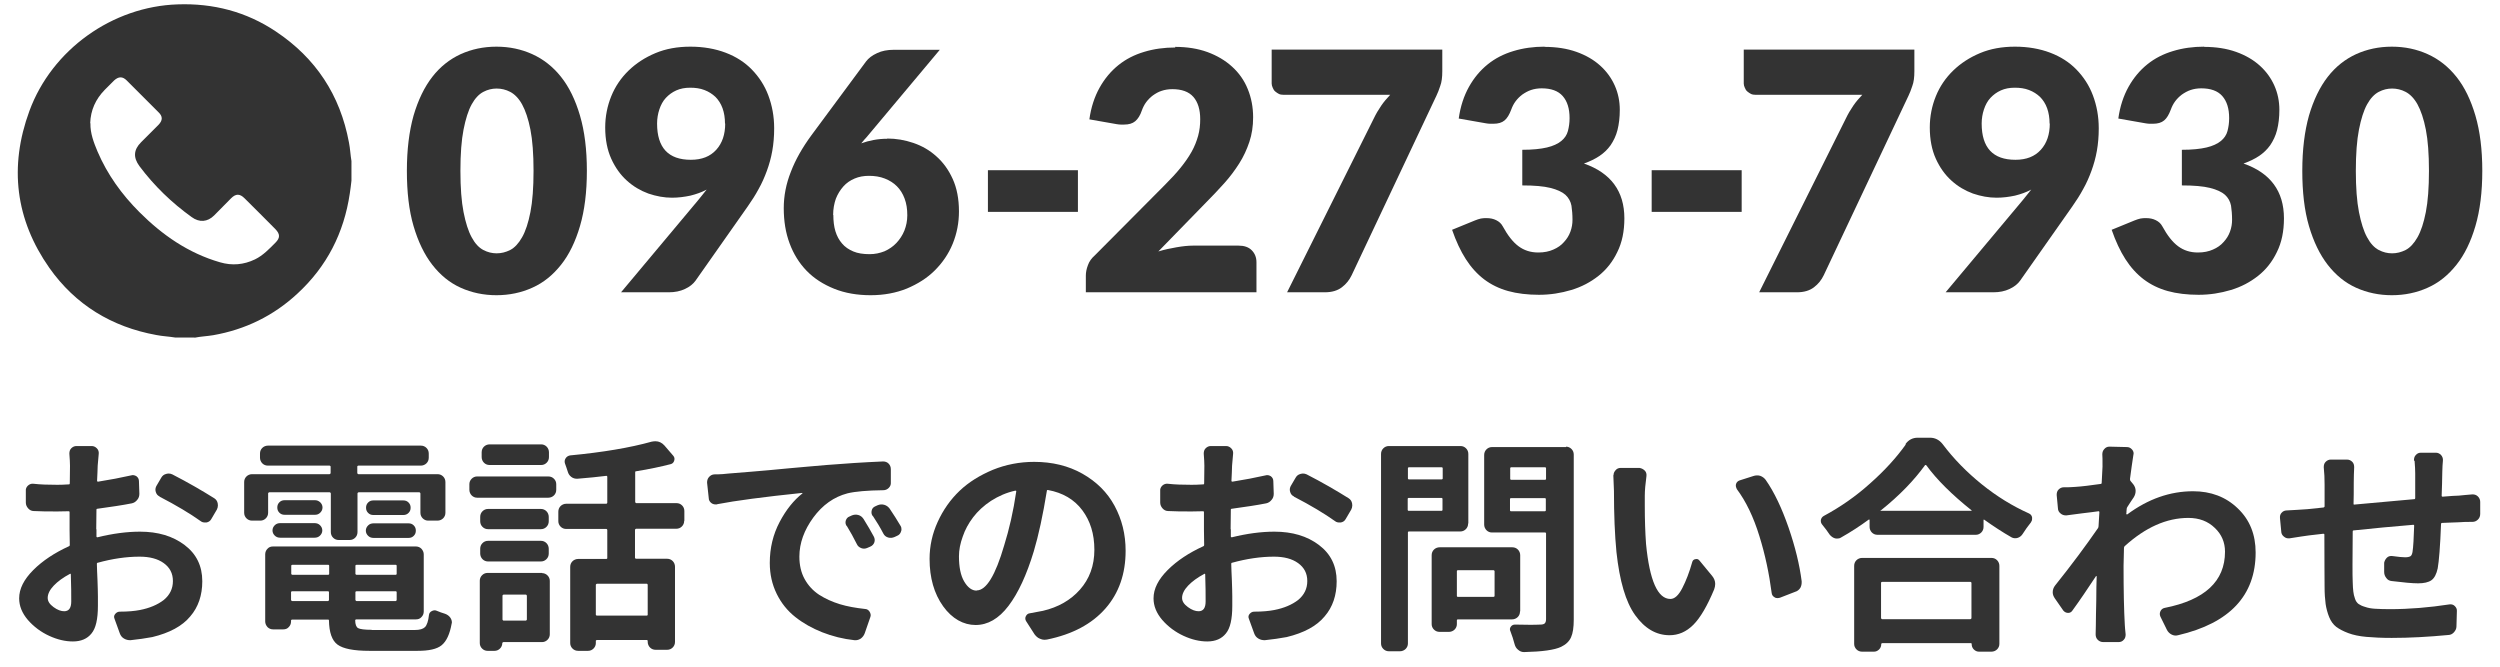
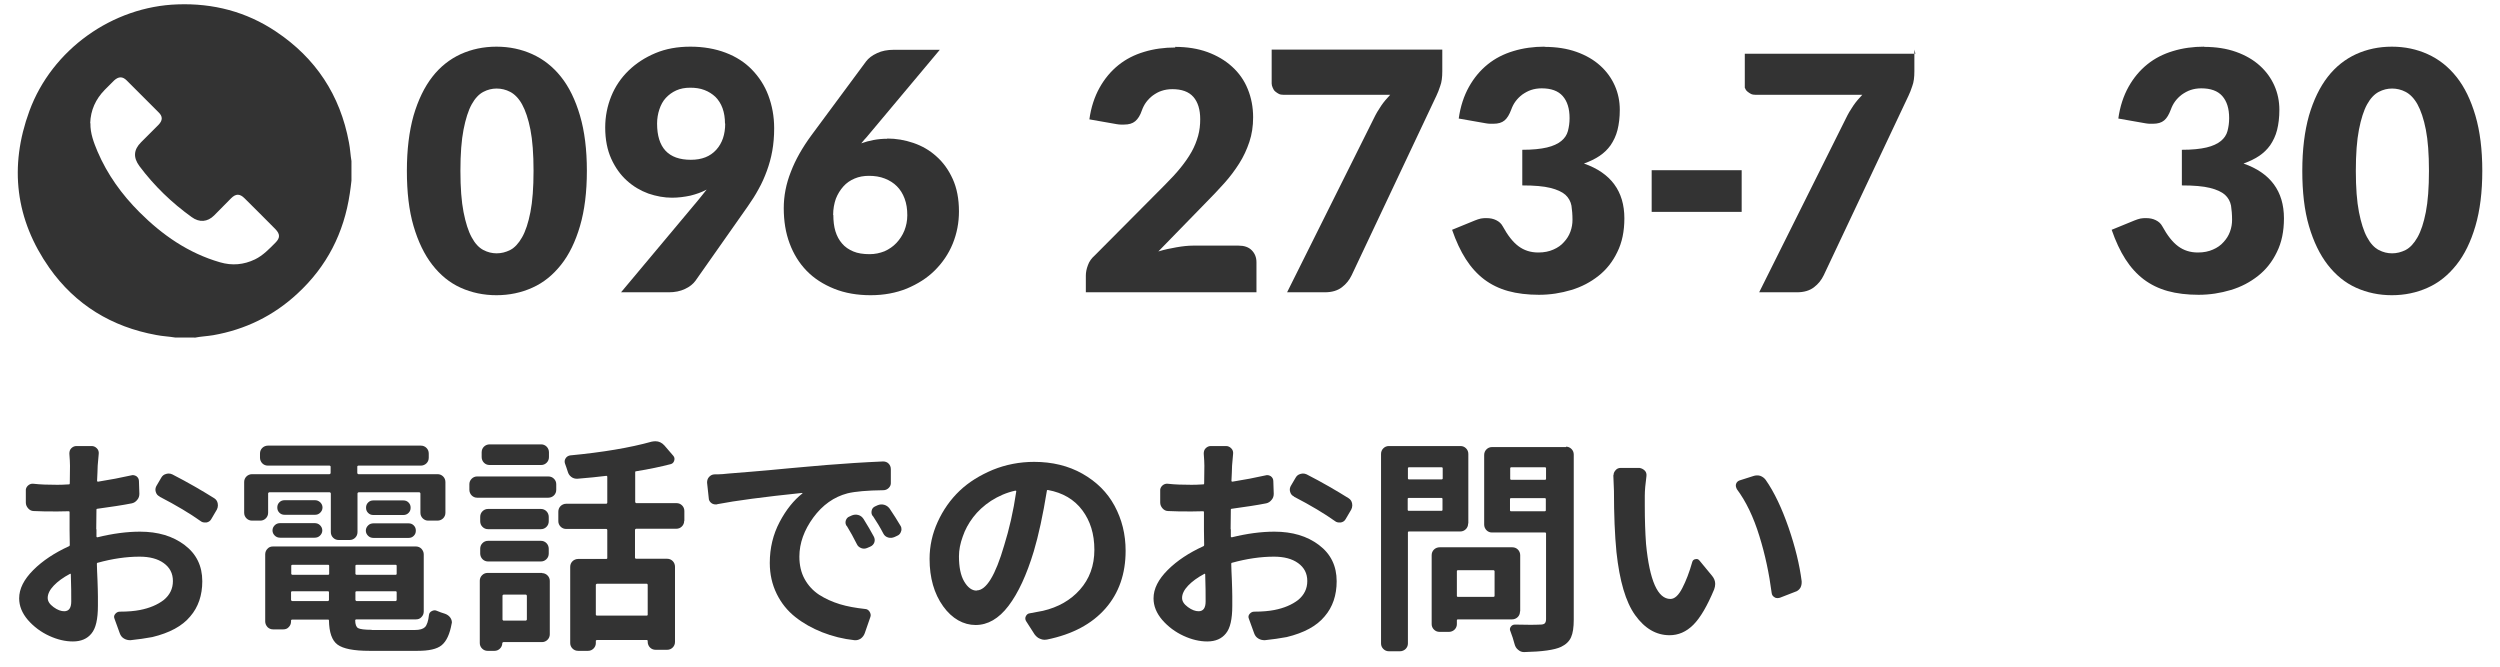
<svg xmlns="http://www.w3.org/2000/svg" viewBox="0 0 120 32">
  <defs>
    <style>.d{fill:#333;}</style>
  </defs>
  <g id="a" />
  <g id="b">
    <g>
      <path class="d" d="M4.63,25.42v.34s.02,.04,.05,.03c.73-.18,1.41-.27,2.04-.27,.86,0,1.57,.21,2.14,.64,.57,.43,.85,1.01,.85,1.74,0,.67-.19,1.24-.58,1.69-.38,.46-.99,.79-1.82,.99-.32,.06-.67,.11-1.05,.15-.11,0-.21-.02-.31-.08s-.16-.14-.2-.25l-.25-.69c-.04-.09-.03-.17,.03-.24s.13-.11,.22-.11c.39,0,.72-.03,.97-.08,.46-.09,.84-.25,1.14-.48,.29-.24,.44-.54,.44-.91s-.15-.65-.44-.86c-.29-.21-.68-.31-1.16-.31-.64,0-1.31,.1-2,.29-.04,0-.05,.03-.05,.05,0,.21,.02,.48,.03,.79s.02,.57,.02,.77,0,.35,0,.46c0,.64-.1,1.08-.31,1.33-.2,.25-.5,.38-.89,.38-.37,0-.75-.09-1.14-.27-.39-.18-.73-.43-1.02-.76-.28-.33-.42-.67-.42-1.04,0-.46,.23-.91,.68-1.36s1.03-.83,1.71-1.14c.03-.01,.04-.04,.04-.06,0-.16-.01-.4-.01-.72v-.86s-.01-.05-.04-.04c-.25,0-.43,.01-.54,.01-.44,0-.82,0-1.14-.02-.11,0-.2-.05-.27-.13s-.11-.17-.11-.28v-.56c-.01-.1,.03-.18,.1-.25,.08-.07,.16-.1,.26-.09,.35,.04,.73,.05,1.13,.05,.12,0,.31,0,.58-.02,.03,0,.04-.02,.04-.05,0-.24,.01-.52,.01-.84,0-.14-.01-.33-.03-.58,0-.1,.02-.19,.09-.26s.15-.11,.25-.11h.73c.1,0,.18,.04,.25,.11s.1,.16,.09,.26c-.02,.22-.04,.41-.05,.57,0,.2-.02,.44-.03,.73,0,.03,.02,.04,.05,.04,.57-.09,1.09-.19,1.58-.3,.09-.03,.18-.01,.26,.04,.08,.06,.12,.14,.12,.24l.02,.6c0,.11-.03,.21-.1,.29-.07,.09-.16,.15-.26,.17-.45,.09-1,.17-1.65,.26-.04,0-.05,.02-.05,.05,0,.21-.01,.52-.01,.92Zm-1.55,3.92c.23,0,.34-.16,.34-.47s0-.75-.02-1.3c0-.03-.03-.04-.05-.02-.32,.17-.58,.36-.77,.56s-.29,.4-.29,.59c0,.16,.09,.3,.28,.44,.19,.14,.36,.2,.52,.2Zm4.58-5.51c-.09-.04-.15-.11-.18-.21-.01-.04-.02-.07-.02-.11,0-.06,.01-.11,.04-.17l.24-.41c.05-.09,.12-.15,.23-.18,.04-.01,.08-.02,.12-.02,.06,0,.12,.01,.18,.04,.76,.39,1.43,.78,2.02,1.15,.09,.06,.14,.14,.16,.24,0,.04,.01,.07,.01,.1,0,.07-.02,.14-.05,.2l-.27,.46c-.05,.09-.13,.14-.23,.16h-.08c-.07,0-.14-.02-.19-.06-.52-.37-1.17-.76-1.98-1.18Z" />
      <path class="d" d="M12.92,23.63s-.05,.02-.05,.05v.93c0,.11-.04,.2-.11,.27s-.16,.11-.26,.11h-.4c-.11,0-.2-.04-.27-.11s-.11-.16-.11-.27v-1.47c0-.11,.04-.2,.11-.27s.17-.11,.27-.11h3.72s.05-.02,.05-.05v-.32s-.02-.04-.05-.04h-2.96c-.11,0-.2-.04-.27-.11s-.11-.17-.11-.27v-.2c0-.11,.04-.2,.11-.27s.17-.11,.27-.11h7.34c.11,0,.2,.04,.27,.11s.11,.16,.11,.27v.2c0,.11-.04,.2-.11,.27s-.17,.11-.27,.11h-3s-.05,.01-.05,.04v.32s.02,.05,.05,.05h3.8c.11,0,.2,.04,.27,.11s.11,.16,.11,.27v1.47c0,.11-.04,.2-.11,.27s-.17,.11-.27,.11h-.45c-.1,0-.19-.04-.26-.11s-.11-.16-.11-.27v-.93s-.02-.05-.05-.05h-2.92s-.05,.02-.05,.05v1.86c0,.11-.04,.2-.11,.27-.07,.07-.16,.11-.27,.11h-.52c-.11,0-.2-.04-.27-.11-.07-.07-.11-.16-.11-.27v-1.86s-.02-.05-.05-.05h-2.89Zm4.92,6.61h2.07c.24,0,.4-.05,.49-.14,.09-.09,.16-.29,.19-.58,.01-.09,.06-.15,.14-.19,.08-.04,.16-.05,.24-.01,.12,.05,.25,.1,.39,.14,.11,.04,.19,.1,.25,.18,.05,.07,.08,.15,.08,.23,0,.02,0,.04-.01,.06-.09,.51-.25,.85-.48,1.04s-.62,.27-1.16,.27h-2.31c-.75,0-1.26-.1-1.53-.3-.27-.2-.4-.59-.41-1.16,0-.03-.01-.04-.04-.04h-1.73s-.05,.01-.05,.04v.05c0,.11-.04,.2-.11,.27-.07,.08-.16,.11-.27,.11h-.48c-.11,0-.2-.04-.27-.11-.07-.08-.11-.17-.11-.27v-3.22c0-.11,.04-.2,.11-.27,.07-.08,.16-.11,.27-.11h6.85c.11,0,.2,.04,.27,.11,.07,.08,.11,.17,.11,.27v2.74c0,.11-.04,.2-.11,.27-.07,.08-.16,.11-.27,.11h-2.86s-.05,.01-.05,.04c0,.2,.05,.33,.14,.38s.31,.08,.65,.08Zm-4.39-4.43c-.1,0-.19-.03-.26-.1-.07-.07-.11-.15-.11-.25s.04-.18,.11-.25c.07-.07,.16-.1,.26-.1h1.65c.1,0,.19,.03,.26,.1,.07,.07,.11,.15,.11,.25s-.04,.18-.11,.25c-.07,.07-.16,.1-.26,.1h-1.65Zm1.67-1.8c.09,0,.17,.03,.25,.1,.07,.07,.11,.15,.11,.25s-.04,.18-.11,.25c-.07,.07-.15,.1-.25,.1h-1.46c-.1,0-.18-.03-.25-.1-.07-.07-.1-.15-.1-.25s.03-.18,.1-.25c.07-.07,.15-.1,.25-.1h1.46Zm.68,3.14s-.01-.04-.04-.04h-1.73s-.05,.01-.05,.04v.4s.02,.04,.05,.04h1.73s.04-.01,.04-.04v-.4Zm-1.83,1.65s.02,.05,.05,.05h1.73s.04-.02,.04-.05v-.38s-.01-.04-.04-.04h-1.73s-.05,.01-.05,.04v.38Zm5.03-1.21s.04-.01,.04-.04v-.4s-.01-.04-.04-.04h-1.89s-.05,.01-.05,.04v.4s.02,.04,.05,.04h1.89Zm-1.94,1.21s.02,.05,.05,.05h1.89s.04-.02,.04-.05v-.38s-.01-.04-.04-.04h-1.89s-.05,.01-.05,.04v.38Zm.61-4.18c-.07-.07-.1-.15-.1-.25s.03-.18,.1-.25c.07-.07,.15-.1,.25-.1h1.44c.1,0,.18,.03,.25,.1,.07,.07,.1,.15,.1,.25s-.03,.18-.1,.25c-.07,.07-.15,.1-.25,.1h-1.44c-.1,0-.18-.03-.25-.1Zm.26,1.2c-.1,0-.19-.03-.26-.1-.07-.07-.11-.15-.11-.25s.04-.18,.11-.25c.07-.07,.16-.1,.26-.1h1.68c.1,0,.18,.03,.25,.1,.07,.07,.1,.15,.1,.25s-.03,.18-.1,.25c-.07,.07-.15,.1-.25,.1h-1.68Z" />
      <path class="d" d="M22.9,23.89c-.1,0-.19-.04-.26-.11s-.11-.17-.11-.27v-.27c0-.1,.04-.19,.11-.26s.16-.11,.26-.11h3.42c.11,0,.2,.04,.27,.11s.11,.16,.11,.26v.27c0,.11-.04,.2-.11,.27s-.17,.11-.27,.11h-3.42Zm3.12,3.62c.1,0,.19,.04,.26,.11s.11,.16,.11,.26v2.57c0,.1-.04,.19-.11,.26s-.16,.11-.26,.11h-1.86s-.05,.02-.05,.05c0,.1-.04,.19-.11,.26s-.16,.11-.26,.11h-.34c-.1,0-.19-.04-.26-.11s-.11-.16-.11-.26v-3c0-.1,.04-.19,.11-.26s.16-.11,.26-.11h2.63Zm-.05-3.08c.1,0,.19,.04,.26,.11s.11,.17,.11,.27v.21c0,.11-.04,.2-.11,.27s-.16,.11-.26,.11h-2.55c-.1,0-.19-.04-.26-.11s-.11-.16-.11-.27v-.21c0-.11,.04-.2,.11-.27s.16-.11,.26-.11h2.55Zm-2.55,2.52c-.1,0-.19-.04-.26-.11s-.11-.17-.11-.27v-.23c0-.11,.04-.2,.11-.27s.16-.11,.26-.11h2.55c.1,0,.19,.04,.26,.11s.11,.17,.11,.27v.23c0,.11-.04,.2-.11,.27s-.16,.11-.26,.11h-2.55Zm2.56-5.62c.1,0,.19,.04,.26,.11s.11,.17,.11,.27v.23c0,.11-.04,.2-.11,.27s-.16,.11-.26,.11h-2.48c-.11,0-.2-.04-.27-.11s-.11-.17-.11-.27v-.23c0-.11,.04-.2,.11-.27s.17-.11,.27-.11h2.48Zm-.69,7.26s-.02-.05-.05-.05h-1.07s-.05,.02-.05,.05v1.15s.02,.05,.05,.05h1.07s.05-.02,.05-.05v-1.15Zm7.55-3.58c0,.1-.04,.19-.11,.26s-.16,.11-.27,.11h-1.93s-.05,.02-.05,.05v1.35s.02,.04,.05,.04h1.49c.11,0,.2,.04,.27,.11s.11,.17,.11,.27v3.61c0,.11-.04,.2-.11,.27s-.16,.11-.27,.11h-.55c-.11,0-.2-.04-.27-.11s-.11-.17-.11-.27v-.05s-.01-.04-.04-.04h-2.4s-.05,.01-.05,.04v.11c0,.1-.04,.19-.11,.26s-.16,.11-.26,.11h-.48c-.11,0-.2-.04-.27-.11s-.11-.16-.11-.26v-3.66c0-.11,.04-.2,.11-.27s.17-.11,.27-.11h1.36s.04-.01,.04-.04v-1.35s-.01-.05-.04-.05h-1.93c-.11,0-.2-.04-.27-.11s-.11-.16-.11-.26v-.46c0-.11,.04-.2,.11-.27s.17-.11,.27-.11h1.93s.04-.02,.04-.05v-1.25s-.01-.04-.04-.04c-.42,.05-.88,.1-1.4,.14-.11,0-.2-.02-.29-.09s-.14-.15-.17-.26c-.04-.12-.08-.25-.13-.38-.03-.09-.02-.17,.03-.25,.05-.08,.12-.12,.21-.14,1.58-.15,2.88-.37,3.92-.66,.06-.01,.12-.02,.18-.02,.17,0,.31,.07,.43,.2l.43,.5c.06,.07,.07,.15,.04,.24s-.09,.14-.17,.16c-.47,.12-1.02,.24-1.65,.34-.04,0-.05,.02-.05,.05v1.43s.02,.05,.05,.05h1.93c.11,0,.2,.04,.27,.11s.11,.16,.11,.27v.46Zm-1.79,4.54s.04-.01,.04-.04v-1.44s-.01-.05-.04-.05h-2.4s-.05,.02-.05,.05v1.44s.02,.04,.05,.04h2.4Z" />
      <path class="d" d="M34.42,24.21c-.1,.01-.19,0-.27-.06-.08-.06-.13-.14-.13-.24l-.08-.74c0-.1,.02-.19,.09-.27,.07-.08,.15-.12,.25-.13,.31,0,.54-.02,.69-.04,.26-.02,.64-.05,1.11-.09,.48-.04,1.07-.09,1.77-.16,.71-.06,1.31-.12,1.82-.16,.87-.07,1.77-.13,2.71-.17h.01c.1,0,.19,.03,.26,.1,.07,.07,.11,.16,.11,.27v.64c.01,.1-.03,.19-.1,.26s-.16,.11-.26,.11c-.77,.01-1.35,.06-1.72,.15-.65,.17-1.2,.56-1.64,1.16s-.67,1.23-.67,1.88c0,.4,.08,.76,.25,1.07,.17,.31,.4,.56,.7,.76,.3,.19,.63,.34,.99,.45,.36,.11,.76,.18,1.21,.23,.09,0,.17,.05,.22,.13,.05,.08,.07,.17,.04,.25l-.27,.78c-.04,.11-.1,.19-.19,.26-.08,.05-.16,.08-.25,.08h-.05c-.55-.06-1.07-.19-1.55-.38-.48-.19-.91-.43-1.29-.73s-.68-.67-.9-1.12c-.22-.45-.33-.94-.33-1.48,0-.72,.16-1.37,.47-1.96s.68-1.05,1.1-1.38c0,0,0,0,0-.01,0,0,0-.01-.02-.01-1.83,.19-3.19,.37-4.07,.54Zm6.22,1.04c-.06-.09-.07-.18-.04-.27s.09-.16,.18-.19l.11-.05c.1-.04,.2-.05,.31-.02s.19,.1,.25,.19c.19,.31,.36,.59,.49,.84,.05,.09,.06,.19,.03,.28s-.1,.17-.2,.21l-.14,.06c-.09,.04-.19,.05-.29,.01s-.17-.1-.21-.19c-.16-.32-.32-.61-.48-.87Zm1.25-.48c-.06-.08-.07-.17-.05-.26,.02-.1,.08-.17,.18-.21l.11-.05c.1-.04,.2-.05,.31-.02s.19,.09,.26,.18c.19,.28,.36,.55,.52,.82,.04,.06,.05,.11,.05,.17,0,.04,0,.07-.02,.11-.03,.1-.09,.17-.19,.21l-.13,.06c-.1,.04-.2,.05-.3,.02s-.18-.09-.23-.19c-.15-.29-.32-.57-.5-.84Z" />
      <path class="d" d="M50.24,30.7s-.07,.01-.11,.01c-.07,0-.14-.02-.21-.05-.11-.04-.19-.12-.26-.21l-.41-.64c-.04-.07-.05-.15-.01-.23,.04-.08,.1-.13,.18-.14,.23-.04,.44-.08,.64-.12,.73-.17,1.33-.51,1.78-1.02s.69-1.14,.69-1.91-.2-1.39-.58-1.9c-.39-.52-.94-.84-1.65-.97-.03,0-.05,0-.05,.04-.19,1.17-.4,2.14-.63,2.91-.34,1.12-.74,1.99-1.21,2.61-.47,.62-1,.92-1.58,.92s-1.13-.3-1.56-.9c-.43-.6-.65-1.36-.65-2.27,0-.62,.13-1.21,.39-1.78s.61-1.07,1.05-1.49,.98-.75,1.6-1.01c.62-.25,1.28-.38,1.98-.38,.87,0,1.65,.19,2.32,.57s1.19,.89,1.54,1.54,.53,1.36,.53,2.16c0,1.1-.32,2.03-.97,2.77s-1.58,1.24-2.81,1.49Zm-3.36-2.36c.46,0,.9-.72,1.32-2.16,.24-.77,.44-1.63,.58-2.59,0-.01,0-.03-.01-.03s-.02-.01-.03-.01c-.42,.09-.81,.26-1.17,.49-.35,.23-.64,.5-.86,.79-.22,.29-.39,.6-.5,.93-.12,.33-.18,.64-.18,.94,0,.52,.08,.92,.25,1.21,.17,.29,.37,.44,.6,.44Z" />
      <path class="d" d="M59.08,25.42v.34s.02,.04,.05,.03c.73-.18,1.41-.27,2.04-.27,.86,0,1.57,.21,2.14,.64,.57,.43,.85,1.01,.85,1.74,0,.67-.19,1.24-.58,1.69-.38,.46-.99,.79-1.82,.99-.32,.06-.67,.11-1.05,.15-.11,0-.21-.02-.31-.08s-.16-.14-.2-.25l-.25-.69c-.04-.09-.03-.17,.03-.24s.13-.11,.22-.11c.39,0,.72-.03,.97-.08,.46-.09,.84-.25,1.14-.48,.29-.24,.44-.54,.44-.91s-.15-.65-.44-.86c-.29-.21-.68-.31-1.16-.31-.64,0-1.31,.1-2,.29-.04,0-.05,.03-.05,.05,0,.21,.02,.48,.03,.79s.02,.57,.02,.77,0,.35,0,.46c0,.64-.1,1.08-.31,1.33-.2,.25-.5,.38-.89,.38-.37,0-.75-.09-1.14-.27-.39-.18-.73-.43-1.02-.76-.28-.33-.42-.67-.42-1.04,0-.46,.23-.91,.68-1.36s1.03-.83,1.71-1.14c.03-.01,.04-.04,.04-.06,0-.16-.01-.4-.01-.72v-.86s-.01-.05-.04-.04c-.25,0-.43,.01-.54,.01-.44,0-.82,0-1.14-.02-.11,0-.2-.05-.27-.13s-.11-.17-.11-.28v-.56c-.01-.1,.03-.18,.1-.25,.08-.07,.16-.1,.26-.09,.35,.04,.73,.05,1.13,.05,.12,0,.31,0,.58-.02,.03,0,.04-.02,.04-.05,0-.24,.01-.52,.01-.84,0-.14-.01-.33-.03-.58,0-.1,.02-.19,.09-.26s.15-.11,.25-.11h.73c.1,0,.18,.04,.25,.11s.1,.16,.09,.26c-.02,.22-.04,.41-.05,.57,0,.2-.02,.44-.03,.73,0,.03,.02,.04,.05,.04,.57-.09,1.09-.19,1.58-.3,.09-.03,.18-.01,.26,.04,.08,.06,.12,.14,.12,.24l.02,.6c0,.11-.03,.21-.1,.29-.07,.09-.16,.15-.26,.17-.45,.09-1,.17-1.65,.26-.04,0-.05,.02-.05,.05,0,.21-.01,.52-.01,.92Zm-1.55,3.92c.23,0,.34-.16,.34-.47s0-.75-.02-1.3c0-.03-.03-.04-.05-.02-.32,.17-.58,.36-.77,.56s-.29,.4-.29,.59c0,.16,.09,.3,.28,.44,.19,.14,.36,.2,.52,.2Zm4.58-5.51c-.09-.04-.15-.11-.18-.21-.01-.04-.02-.07-.02-.11,0-.06,.01-.11,.04-.17l.24-.41c.05-.09,.12-.15,.23-.18,.04-.01,.08-.02,.12-.02,.06,0,.12,.01,.18,.04,.76,.39,1.43,.78,2.02,1.15,.09,.06,.14,.14,.16,.24,0,.04,.01,.07,.01,.1,0,.07-.02,.14-.05,.2l-.27,.46c-.05,.09-.13,.14-.23,.16h-.08c-.07,0-.14-.02-.19-.06-.52-.37-1.17-.76-1.98-1.18Z" />
      <path class="d" d="M70.47,25.13c0,.11-.04,.2-.11,.27s-.16,.11-.26,.11h-2.48s-.04,.01-.04,.04v5.34c0,.1-.04,.19-.11,.26s-.17,.11-.27,.11h-.54c-.1,0-.19-.04-.26-.11s-.11-.16-.11-.26v-9.1c0-.11,.04-.2,.11-.27s.16-.11,.26-.11h3.45c.1,0,.19,.04,.26,.11s.11,.16,.11,.27v3.33Zm-1.22-2.66s-.01-.04-.04-.04h-1.59s-.04,.01-.04,.04v.5s.01,.04,.04,.04h1.59s.04-.01,.04-.04v-.5Zm-1.68,2.01s.01,.04,.04,.04h1.59s.04-.01,.04-.04v-.54s-.01-.04-.04-.04h-1.59s-.04,.01-.04,.04v.54Zm5.39,4.87c0,.11-.04,.2-.11,.27s-.17,.11-.27,.11h-2.61s-.04,.01-.04,.04v.19c0,.1-.04,.19-.11,.26s-.17,.11-.27,.11h-.45c-.11,0-.2-.04-.27-.11s-.11-.16-.11-.26v-3.31c0-.11,.04-.2,.11-.27s.17-.11,.27-.11h3.49c.11,0,.2,.04,.27,.11s.11,.17,.11,.27v2.69Zm-1.22-1.94s-.02-.04-.05-.04h-1.72s-.04,.01-.04,.04v1.2s.01,.04,.04,.04h1.72s.05-.01,.05-.04v-1.2Zm3.43-5.97c.1,0,.19,.04,.26,.11s.11,.16,.11,.27v7.92c0,.37-.04,.65-.13,.85-.09,.2-.25,.35-.48,.46-.32,.15-.91,.23-1.77,.25h-.01c-.11,0-.2-.04-.28-.11-.09-.07-.14-.16-.17-.27-.05-.2-.12-.41-.2-.62-.04-.08-.03-.15,.02-.22,.05-.07,.12-.1,.2-.1,.25,0,.48,.01,.69,.01,.19,0,.37,0,.53-.01,.1,0,.17-.02,.21-.06,.04-.04,.06-.11,.06-.2v-4.12s-.01-.04-.04-.04h-2.56c-.1,0-.19-.04-.26-.11s-.11-.17-.11-.27v-3.34c0-.11,.04-.2,.11-.27s.16-.11,.26-.11h3.56Zm-.96,1.03s-.01-.04-.04-.04h-1.64s-.04,.01-.04,.04v.52s.01,.04,.04,.04h1.64s.04-.01,.04-.04v-.52Zm-1.73,2.03s.01,.04,.04,.04h1.64s.04-.01,.04-.04v-.55s-.01-.04-.04-.04h-1.64s-.04,.01-.04,.04v.55Z" />
      <path class="d" d="M77.45,22.81c0-.09,.03-.16,.09-.23,.06-.08,.15-.12,.25-.12h.91c.1,.02,.18,.06,.25,.13s.09,.16,.08,.26c-.05,.37-.08,.69-.08,.95v.47c0,.67,.02,1.29,.06,1.84,.17,1.76,.56,2.64,1.17,2.64,.2,0,.39-.17,.57-.52s.34-.76,.48-1.26c.02-.07,.07-.12,.15-.13,.08-.02,.14,0,.19,.06l.61,.74c.1,.12,.15,.25,.15,.39,0,.09-.02,.17-.05,.26-.33,.79-.66,1.36-1,1.7-.34,.34-.72,.5-1.14,.5-.64,0-1.19-.32-1.65-.96-.46-.64-.75-1.65-.9-3.03-.08-.82-.12-1.8-.12-2.94l-.03-.75Zm5.92,.67s-.05-.1-.05-.16c0-.03,0-.06,.01-.09,.03-.09,.09-.14,.17-.17l.66-.21c.06-.02,.11-.03,.17-.03s.11,0,.16,.02c.11,.04,.19,.1,.26,.19,.42,.6,.78,1.37,1.1,2.29,.32,.93,.53,1.79,.63,2.58v.06c0,.09-.02,.17-.06,.25-.06,.1-.15,.17-.26,.2l-.72,.28s-.08,.02-.11,.02c-.06,0-.11-.01-.15-.04-.09-.05-.13-.12-.14-.21-.12-.92-.31-1.83-.59-2.73-.28-.91-.64-1.66-1.08-2.25Z" />
-       <path class="d" d="M91.46,21.32c.15-.21,.35-.31,.59-.31h.59c.24,0,.44,.1,.6,.3,.54,.72,1.17,1.36,1.89,1.94,.72,.58,1.47,1.04,2.25,1.39,.09,.04,.14,.1,.16,.19v.08c0,.06-.02,.11-.06,.17-.14,.17-.27,.36-.4,.56-.06,.09-.14,.15-.24,.18s-.2,.02-.29-.03c-.42-.24-.85-.52-1.3-.84-.03-.02-.04-.01-.04,.02v.32c0,.11-.04,.2-.11,.27s-.16,.11-.26,.11h-4.72c-.11,0-.2-.04-.27-.11s-.11-.17-.11-.27v-.33s-.01-.04-.04-.02c-.41,.3-.85,.59-1.33,.86-.06,.04-.12,.05-.18,.05-.04,0-.07,0-.11-.01-.1-.03-.18-.09-.25-.17-.11-.17-.23-.32-.35-.47-.05-.06-.08-.12-.08-.18v-.06c.02-.09,.07-.16,.15-.2,.78-.42,1.52-.93,2.22-1.56,.7-.62,1.27-1.25,1.71-1.87Zm-2.08,9.96c-.11,0-.2-.04-.27-.11s-.11-.16-.11-.26v-3.75c0-.11,.04-.2,.11-.27s.17-.11,.27-.11h6.21c.11,0,.2,.04,.27,.11s.11,.17,.11,.27v3.75c0,.1-.04,.19-.11,.26s-.17,.11-.27,.11h-.6c-.1,0-.18-.04-.25-.11-.07-.07-.1-.16-.1-.26,0-.03-.01-.04-.04-.04h-4.25s-.05,.01-.05,.04c0,.1-.03,.19-.1,.26-.07,.07-.15,.11-.25,.11h-.55Zm.88-6.78s0,0,0,.01,0,.01,.02,.01h4.34s.01,0,.02-.01,0-.01,0-.01c-.94-.75-1.67-1.47-2.18-2.17,0,0-.02-.01-.03-.01-.01,0-.03,0-.03,.01-.52,.72-1.22,1.45-2.12,2.17Zm4.37,3.47s-.02-.04-.05-.04h-4.24s-.05,.01-.05,.04v1.7s.02,.05,.05,.05h4.24s.05-.02,.05-.05v-1.7Z" />
-       <path class="d" d="M102.24,22.99s0,.06,.02,.09l.14,.17c.07,.09,.11,.2,.11,.31,0,.11-.03,.21-.09,.31-.08,.11-.18,.27-.31,.47-.02,.03-.03,.06-.03,.1,0,.02-.01,.06-.01,.11s0,.09-.01,.11c0,.01,0,.02,.02,.03,.01,0,.02,0,.03,0,1-.74,2.05-1.11,3.16-1.11,.85,0,1.57,.27,2.14,.82,.58,.55,.86,1.26,.86,2.12,0,2.06-1.24,3.39-3.72,3.97-.11,.03-.21,.02-.31-.03-.1-.05-.18-.13-.23-.23l-.31-.63c-.04-.09-.04-.17,0-.26s.11-.14,.2-.16c1.93-.38,2.9-1.28,2.9-2.7,0-.44-.16-.83-.49-1.14-.33-.32-.75-.48-1.27-.48-1.05,0-2.07,.46-3.06,1.36-.02,.02-.03,.05-.03,.09-.01,.38-.02,.66-.02,.85,0,1.2,.02,2.14,.06,2.83,0,.09,.02,.24,.04,.46,0,.1-.02,.19-.09,.26-.07,.08-.15,.11-.25,.11h-.74c-.1,0-.19-.04-.26-.11s-.1-.16-.1-.26c0-.17,.01-.31,.01-.43,0-.29,.01-.68,.02-1.18,0-.5,.01-.89,.02-1.17,0,0,0-.01-.01-.02,0,0-.01,0-.02,0-.41,.62-.78,1.17-1.13,1.65-.05,.08-.12,.12-.21,.12s-.17-.04-.23-.11l-.41-.59c-.06-.09-.1-.18-.1-.29,0-.12,.04-.23,.11-.32,.8-1,1.49-1.93,2.07-2.77,.01-.03,.02-.06,.02-.09l.04-.67s-.01-.05-.04-.04c-.16,.02-.42,.06-.79,.1-.37,.05-.63,.08-.76,.1-.1,0-.19-.02-.27-.09-.08-.06-.13-.15-.13-.25l-.06-.64c0-.1,.02-.19,.09-.26,.07-.07,.15-.11,.25-.11,.17,0,.36,0,.57-.02,.31-.02,.71-.07,1.2-.14,.03,0,.05-.02,.05-.05,.03-.5,.04-.76,.04-.78,0-.32,0-.51-.01-.59,0-.1,.03-.19,.1-.26,.06-.07,.14-.11,.24-.11h.01l.83,.02c.1,0,.18,.04,.25,.12s.09,.17,.06,.27c-.05,.31-.1,.68-.16,1.13Z" />
-       <path class="d" d="M115.87,22.11c0-.11,.02-.2,.09-.27,.07-.08,.15-.11,.25-.11h.71c.1,0,.18,.04,.25,.11,.07,.08,.1,.17,.09,.27-.01,.15-.03,.33-.03,.55,0,.37-.02,.75-.03,1.13,0,.04,.02,.05,.05,.05,.37-.03,.63-.05,.77-.05,.06,0,.16-.02,.31-.03s.27-.02,.35-.03c.1,0,.19,.03,.26,.1s.11,.16,.11,.26v.58c0,.11-.04,.2-.11,.27s-.16,.11-.26,.11c-.24,0-.46,0-.68,.02-.41,.01-.67,.03-.78,.03-.04,0-.05,.03-.05,.05-.04,1.08-.1,1.79-.16,2.13-.06,.28-.16,.47-.3,.57s-.36,.15-.64,.15-.7-.04-1.27-.11c-.11-.01-.2-.06-.26-.15-.07-.09-.1-.18-.1-.29v-.44c.02-.09,.06-.17,.13-.24s.16-.09,.26-.08c.29,.04,.49,.06,.62,.06,.11,0,.2-.02,.25-.05s.08-.1,.1-.2c.04-.25,.06-.67,.08-1.27,0-.03-.01-.04-.04-.04-.97,.08-1.93,.17-2.87,.27-.03,0-.04,.02-.04,.05,0,.64-.01,1.17-.01,1.57s0,.69,.01,.85c0,.2,.02,.36,.03,.47,.01,.11,.04,.22,.08,.34s.1,.2,.17,.25c.07,.05,.17,.1,.31,.14,.14,.05,.3,.08,.48,.09s.42,.02,.7,.02c.95,0,1.91-.08,2.88-.23,.09-.01,.18,.01,.25,.08s.11,.15,.1,.25l-.02,.73c0,.11-.05,.2-.12,.28s-.17,.13-.27,.13c-.95,.09-1.85,.14-2.72,.14-.48,0-.89-.02-1.22-.05s-.62-.09-.86-.18c-.24-.09-.43-.19-.58-.3-.14-.11-.26-.27-.34-.47-.08-.2-.14-.42-.17-.63-.03-.22-.05-.5-.05-.84,0-.31-.01-1.14-.01-2.49,0-.03-.02-.04-.05-.04l-.69,.08c-.17,.02-.48,.07-.93,.14-.1,.01-.19-.01-.27-.08-.08-.06-.13-.15-.13-.25l-.06-.63c-.01-.11,.01-.2,.08-.27,.07-.08,.16-.11,.26-.11,.3-.01,.63-.04,.98-.06l.77-.08s.05-.02,.05-.05v-1.04c0-.29-.01-.57-.04-.84,0-.1,.02-.19,.09-.26s.15-.11,.25-.11h.77c.11,0,.19,.04,.26,.11s.09,.16,.09,.26c-.01,.23-.02,.48-.02,.75,0,.39,0,.73-.01,1,0,.04,.01,.05,.04,.04,1.11-.1,2.07-.19,2.88-.26,.03,0,.04-.03,.04-.05v-1.19c0-.15-.01-.35-.03-.6Z" />
    </g>
    <g>
      <g id="c">
        <path class="d" d="M9.34,16.2h-.94c-.3-.05-.6-.06-.9-.12-2.14-.39-3.88-1.45-5.13-3.22C.74,10.54,.43,8,1.41,5.33,2.49,2.38,5.4,.31,8.53,.21c1.7-.06,3.29,.35,4.71,1.3,1.92,1.28,3.09,3.06,3.51,5.33,.06,.3,.07,.6,.12,.89v.94c-.02,.21-.05,.41-.08,.62-.28,1.89-1.1,3.5-2.51,4.8-1.15,1.07-2.51,1.73-4.05,2-.3,.05-.6,.06-.89,.12ZM4.34,5.92c-.01,.48,.16,.92,.34,1.35,.47,1.1,1.16,2.06,2.01,2.91,1.1,1.1,2.35,1.97,3.87,2.41,.58,.17,1.14,.12,1.68-.14,.39-.19,.68-.5,.98-.8,.23-.23,.23-.41,0-.65-.49-.5-.99-.99-1.48-1.48-.23-.23-.42-.23-.65,0-.27,.27-.54,.55-.81,.82-.32,.32-.71,.35-1.08,.08-.96-.69-1.8-1.5-2.51-2.45-.3-.41-.28-.78,.08-1.14,.28-.28,.56-.56,.84-.84,.2-.21,.21-.4,0-.6-.51-.51-1.02-1.02-1.53-1.53-.2-.2-.39-.19-.6,0-.15,.15-.3,.3-.45,.45-.44,.45-.68,.98-.7,1.6Z" />
      </g>
      <g>
        <path class="d" d="M28.17,8.2c0,1.02-.11,1.9-.33,2.65-.22,.75-.52,1.37-.91,1.86s-.84,.86-1.38,1.1c-.53,.24-1.11,.36-1.72,.36s-1.19-.12-1.72-.36c-.53-.24-.98-.61-1.36-1.1s-.68-1.11-.9-1.86c-.22-.75-.32-1.63-.32-2.65s.11-1.9,.32-2.65c.22-.75,.52-1.37,.9-1.86s.84-.85,1.36-1.09c.53-.24,1.1-.36,1.72-.36s1.19,.12,1.72,.36c.53,.24,.99,.6,1.38,1.09s.69,1.11,.91,1.86,.33,1.63,.33,2.65Zm-2.56,0c0-.81-.05-1.47-.15-1.98s-.24-.92-.4-1.21-.36-.49-.57-.6c-.21-.11-.43-.16-.65-.16s-.43,.05-.64,.16c-.21,.11-.4,.31-.56,.6s-.29,.7-.39,1.21-.15,1.17-.15,1.98,.05,1.47,.15,1.98c.1,.51,.23,.92,.39,1.21,.16,.3,.35,.5,.56,.61,.21,.11,.42,.16,.64,.16s.43-.05,.65-.16c.21-.11,.4-.31,.57-.61,.17-.3,.3-.7,.4-1.21,.1-.51,.15-1.17,.15-1.98Z" />
        <path class="d" d="M32.26,9.49c-.38,0-.76-.07-1.14-.2-.38-.14-.72-.34-1.03-.62-.31-.28-.56-.63-.75-1.05-.19-.42-.29-.92-.29-1.5,0-.53,.1-1.03,.29-1.5,.19-.47,.47-.88,.83-1.23,.36-.35,.79-.63,1.29-.84,.5-.21,1.06-.31,1.68-.31s1.19,.1,1.69,.29,.92,.46,1.26,.81c.34,.35,.61,.76,.79,1.24,.18,.48,.28,1,.28,1.58,0,.38-.03,.74-.09,1.08s-.15,.66-.26,.96-.24,.6-.4,.88c-.15,.28-.33,.56-.52,.83l-2.51,3.57c-.11,.15-.28,.29-.5,.39-.23,.11-.49,.16-.78,.16h-2.29l3.7-4.42c.07-.09,.14-.18,.21-.26,.07-.08,.13-.17,.2-.25-.24,.13-.5,.22-.78,.29-.28,.06-.58,.1-.89,.1Zm2.54-3.55c0-.28-.04-.53-.12-.75-.08-.22-.2-.4-.34-.54-.15-.14-.32-.25-.53-.33s-.43-.11-.68-.11-.47,.04-.67,.13-.36,.21-.5,.36c-.14,.15-.24,.34-.31,.55-.07,.21-.11,.44-.11,.68,0,1.16,.54,1.74,1.62,1.74,.53,0,.93-.16,1.22-.48,.29-.32,.43-.74,.43-1.27Z" />
        <path class="d" d="M42.59,6.65c.42,0,.84,.07,1.25,.21s.78,.35,1.1,.64c.33,.29,.59,.65,.79,1.09,.2,.44,.3,.96,.3,1.56,0,.54-.1,1.06-.3,1.55-.2,.49-.49,.91-.86,1.28-.37,.37-.82,.65-1.34,.87-.52,.21-1.1,.32-1.74,.32s-1.23-.1-1.75-.31c-.52-.21-.96-.49-1.32-.86-.36-.37-.63-.81-.82-1.32-.19-.51-.28-1.07-.28-1.69,0-.58,.11-1.16,.34-1.74,.22-.58,.55-1.16,.99-1.76l2.62-3.54c.12-.16,.29-.29,.53-.4,.23-.11,.5-.16,.8-.16h2.21l-3.46,4.13c-.05,.06-.1,.12-.16,.18-.05,.06-.1,.12-.15,.18,.19-.07,.38-.12,.59-.16,.21-.04,.43-.06,.66-.06Zm-2.59,3.67c0,.29,.03,.55,.1,.78,.07,.23,.18,.43,.32,.59,.14,.17,.33,.29,.54,.38s.48,.13,.78,.13c.26,0,.49-.05,.72-.14,.22-.1,.41-.23,.57-.4,.16-.17,.29-.37,.38-.59,.09-.23,.14-.47,.14-.74,0-.3-.04-.56-.13-.8s-.21-.43-.37-.59c-.16-.16-.35-.28-.58-.37s-.48-.13-.76-.13c-.25,0-.48,.04-.69,.13s-.39,.21-.54,.38c-.15,.17-.27,.36-.36,.59-.08,.23-.13,.49-.13,.78Z" />
-         <path class="d" d="M47.42,8.17h4.32v2h-4.32v-2Z" />
        <path class="d" d="M56.4,2.25c.58,0,1.09,.08,1.56,.25,.46,.17,.85,.4,1.18,.7s.58,.65,.75,1.07c.17,.41,.26,.87,.26,1.36,0,.43-.06,.82-.18,1.18s-.28,.71-.49,1.04c-.21,.33-.45,.65-.72,.95s-.57,.62-.88,.93l-2.28,2.34c.29-.09,.58-.15,.87-.2s.55-.08,.8-.08h2.18c.27,0,.48,.07,.63,.22,.15,.15,.23,.34,.23,.58v1.44h-8.19v-.8c0-.15,.03-.32,.1-.5,.06-.18,.18-.34,.34-.48l3.36-3.38c.29-.29,.54-.56,.75-.82,.21-.26,.39-.52,.53-.77s.24-.51,.31-.76c.07-.25,.1-.52,.1-.8,0-.46-.11-.82-.33-1.07-.22-.25-.56-.37-1.01-.37-.19,0-.36,.03-.51,.08-.16,.05-.29,.13-.42,.22-.12,.09-.23,.2-.32,.32s-.16,.26-.21,.4c-.08,.24-.19,.41-.32,.52-.13,.11-.31,.16-.53,.16-.05,0-.11,0-.17,0-.06,0-.12-.01-.19-.02l-1.31-.23c.08-.58,.25-1.09,.49-1.52,.24-.43,.54-.79,.9-1.08,.36-.29,.77-.5,1.24-.64,.46-.14,.96-.21,1.5-.21Z" />
        <path class="d" d="M69.23,2.38v1.04c0,.29-.03,.53-.1,.71-.06,.18-.12,.34-.18,.46l-4.07,8.62c-.11,.23-.26,.42-.47,.58s-.48,.24-.82,.24h-1.81l4.16-8.34c.11-.23,.23-.43,.36-.62s.27-.35,.43-.52h-5.13c-.07,0-.15-.01-.21-.04s-.12-.07-.18-.12-.09-.11-.12-.18c-.03-.07-.05-.13-.05-.2v-1.63h8.19Z" />
        <path class="d" d="M74.13,2.25c.58,0,1.09,.08,1.54,.24s.83,.38,1.14,.66,.54,.6,.7,.96,.24,.75,.24,1.16c0,.37-.04,.69-.11,.97-.07,.28-.19,.52-.33,.73-.15,.21-.33,.38-.54,.52s-.46,.26-.74,.36c1.29,.45,1.94,1.33,1.94,2.63,0,.62-.11,1.16-.34,1.62-.22,.46-.52,.84-.9,1.14-.38,.3-.81,.53-1.31,.68s-1.01,.23-1.55,.23-1.05-.06-1.48-.18c-.43-.12-.82-.31-1.15-.56s-.63-.58-.88-.97-.47-.86-.66-1.41l1.1-.45c.1-.04,.19-.07,.28-.09,.09-.02,.18-.02,.28-.02,.17,0,.32,.03,.46,.1,.14,.07,.24,.16,.31,.29,.24,.44,.49,.76,.76,.96,.27,.2,.58,.3,.95,.3,.28,0,.52-.05,.72-.14,.21-.09,.38-.21,.51-.36,.14-.15,.24-.31,.31-.5s.1-.38,.1-.57c0-.25-.02-.48-.05-.68-.04-.2-.13-.37-.29-.52-.16-.14-.4-.25-.72-.33-.32-.08-.77-.12-1.35-.12v-1.71c.49,0,.88-.04,1.18-.11,.3-.07,.53-.18,.69-.31,.16-.13,.27-.29,.32-.48,.05-.19,.08-.39,.08-.62,0-.46-.11-.81-.33-1.06-.22-.25-.56-.37-1.01-.37-.19,0-.36,.03-.51,.08-.15,.05-.29,.13-.42,.22-.12,.09-.23,.2-.32,.32s-.16,.26-.21,.4c-.09,.24-.19,.41-.32,.52-.13,.11-.31,.16-.53,.16-.05,0-.11,0-.17,0s-.12-.01-.19-.02l-1.31-.23c.08-.58,.25-1.09,.49-1.52,.24-.43,.54-.79,.9-1.08,.36-.29,.77-.5,1.24-.64,.46-.14,.96-.21,1.5-.21Z" />
        <path class="d" d="M79.28,8.17h4.32v2h-4.32v-2Z" />
-         <path class="d" d="M91.89,2.38v1.04c0,.29-.03,.53-.1,.71-.06,.18-.12,.34-.18,.46l-4.07,8.62c-.11,.23-.26,.42-.47,.58s-.48,.24-.82,.24h-1.81l4.16-8.34c.11-.23,.23-.43,.36-.62s.27-.35,.43-.52h-5.13c-.07,0-.15-.01-.21-.04s-.12-.07-.18-.12-.09-.11-.12-.18c-.03-.07-.05-.13-.05-.2v-1.63h8.19Z" />
-         <path class="d" d="M95.84,9.49c-.38,0-.76-.07-1.14-.2-.38-.14-.72-.34-1.03-.62-.31-.28-.56-.63-.75-1.05-.19-.42-.29-.92-.29-1.5,0-.53,.1-1.03,.29-1.5,.19-.47,.47-.88,.83-1.23,.36-.35,.79-.63,1.29-.84,.5-.21,1.06-.31,1.68-.31s1.19,.1,1.69,.29,.92,.46,1.26,.81c.34,.35,.61,.76,.79,1.24,.18,.48,.28,1,.28,1.58,0,.38-.03,.74-.09,1.08s-.15,.66-.26,.96-.24,.6-.4,.88c-.15,.28-.33,.56-.52,.83l-2.51,3.57c-.11,.15-.28,.29-.5,.39-.23,.11-.49,.16-.78,.16h-2.29l3.7-4.42c.07-.09,.14-.18,.21-.26,.07-.08,.13-.17,.2-.25-.24,.13-.5,.22-.78,.29-.28,.06-.58,.1-.89,.1Zm2.54-3.55c0-.28-.04-.53-.12-.75-.08-.22-.2-.4-.34-.54-.15-.14-.32-.25-.53-.33s-.43-.11-.68-.11-.47,.04-.67,.13-.36,.21-.5,.36c-.14,.15-.24,.34-.31,.55-.07,.21-.11,.44-.11,.68,0,1.16,.54,1.74,1.62,1.74,.53,0,.93-.16,1.22-.48,.29-.32,.43-.74,.43-1.27Z" />
+         <path class="d" d="M91.89,2.38v1.04c0,.29-.03,.53-.1,.71-.06,.18-.12,.34-.18,.46l-4.07,8.62c-.11,.23-.26,.42-.47,.58s-.48,.24-.82,.24h-1.81l4.16-8.34c.11-.23,.23-.43,.36-.62s.27-.35,.43-.52h-5.13c-.07,0-.15-.01-.21-.04s-.12-.07-.18-.12-.09-.11-.12-.18v-1.63h8.19Z" />
        <path class="d" d="M105.79,2.25c.58,0,1.09,.08,1.54,.24s.83,.38,1.14,.66,.54,.6,.7,.96,.24,.75,.24,1.16c0,.37-.04,.69-.11,.97-.07,.28-.19,.52-.33,.73-.15,.21-.33,.38-.54,.52s-.46,.26-.74,.36c1.29,.45,1.94,1.33,1.94,2.63,0,.62-.11,1.16-.34,1.62-.22,.46-.52,.84-.9,1.14-.38,.3-.81,.53-1.31,.68s-1.01,.23-1.55,.23-1.05-.06-1.48-.18c-.43-.12-.82-.31-1.15-.56s-.63-.58-.88-.97-.47-.86-.66-1.41l1.1-.45c.1-.04,.19-.07,.28-.09,.09-.02,.18-.02,.28-.02,.17,0,.32,.03,.46,.1,.14,.07,.24,.16,.31,.29,.24,.44,.49,.76,.76,.96,.27,.2,.58,.3,.95,.3,.28,0,.52-.05,.72-.14,.21-.09,.38-.21,.51-.36,.14-.15,.24-.31,.31-.5s.1-.38,.1-.57c0-.25-.02-.48-.05-.68-.04-.2-.13-.37-.29-.52-.16-.14-.4-.25-.72-.33-.32-.08-.77-.12-1.35-.12v-1.71c.49,0,.88-.04,1.18-.11,.3-.07,.53-.18,.69-.31,.16-.13,.27-.29,.32-.48,.05-.19,.08-.39,.08-.62,0-.46-.11-.81-.33-1.06-.22-.25-.56-.37-1.01-.37-.19,0-.36,.03-.51,.08-.15,.05-.29,.13-.42,.22-.12,.09-.23,.2-.32,.32s-.16,.26-.21,.4c-.09,.24-.19,.41-.32,.52-.13,.11-.31,.16-.53,.16-.05,0-.11,0-.17,0s-.12-.01-.19-.02l-1.31-.23c.08-.58,.25-1.09,.49-1.52,.24-.43,.54-.79,.9-1.08,.36-.29,.77-.5,1.24-.64,.46-.14,.96-.21,1.5-.21Z" />
        <path class="d" d="M119.15,8.2c0,1.02-.11,1.9-.33,2.65-.22,.75-.52,1.37-.91,1.86s-.84,.86-1.38,1.1c-.53,.24-1.11,.36-1.72,.36s-1.19-.12-1.72-.36c-.53-.24-.98-.61-1.36-1.1s-.68-1.11-.9-1.86c-.22-.75-.32-1.63-.32-2.65s.11-1.9,.32-2.65c.22-.75,.52-1.37,.9-1.86s.84-.85,1.36-1.09c.53-.24,1.1-.36,1.72-.36s1.19,.12,1.72,.36c.53,.24,.99,.6,1.38,1.09s.69,1.11,.91,1.86,.33,1.63,.33,2.65Zm-2.56,0c0-.81-.05-1.47-.15-1.98s-.24-.92-.4-1.21-.36-.49-.57-.6c-.21-.11-.43-.16-.65-.16s-.43,.05-.64,.16c-.21,.11-.4,.31-.56,.6s-.29,.7-.39,1.21-.15,1.17-.15,1.98,.05,1.47,.15,1.98c.1,.51,.23,.92,.39,1.21,.16,.3,.35,.5,.56,.61,.21,.11,.42,.16,.64,.16s.43-.05,.65-.16c.21-.11,.4-.31,.57-.61,.17-.3,.3-.7,.4-1.21,.1-.51,.15-1.17,.15-1.98Z" />
      </g>
    </g>
  </g>
</svg>